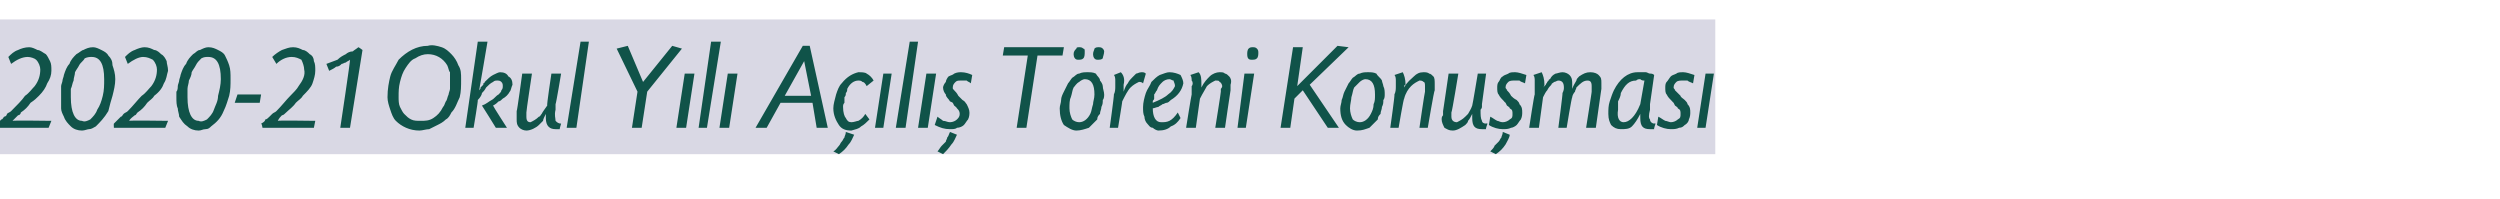
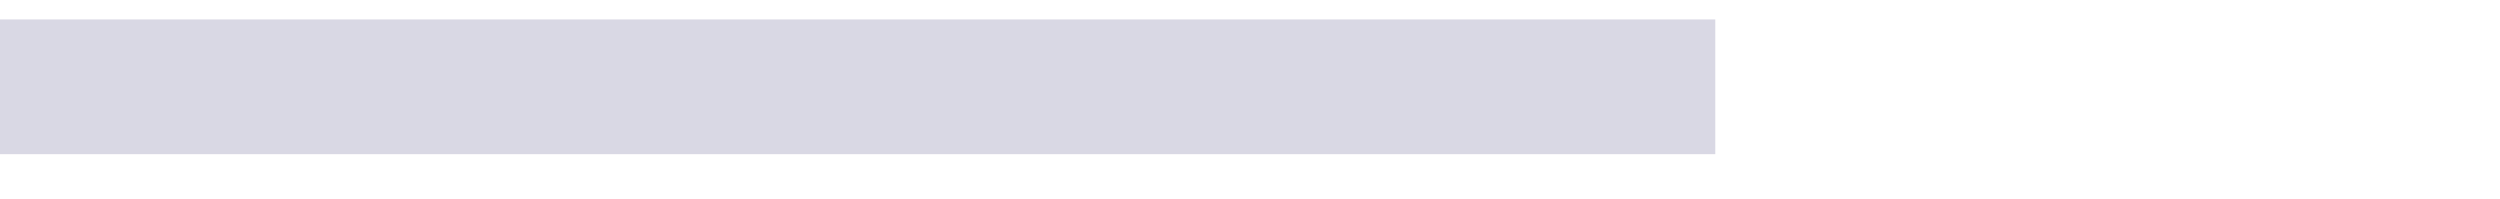
<svg xmlns="http://www.w3.org/2000/svg" version="1.1" width="180px" height="14.3px" viewBox="0 -3 180 14.3" style="top:-3px">
  <desc>2020-21 Okul Yılı Açılış Töreni Konuşması</desc>
  <defs />
  <g class="svg-textframe-underlines">
    <rect class="svg-underline" x="0" y="-1.6" width="123.5" height="9.7" style="fill:#d9d8e4;" />
  </g>
  <g id="Polygon166503">
-     <path d="M 3.5 6.2 L -0.1 6.2 C -0.1 6.2 -0.2 5.89 -0.2 5.9 C -0.1 5.8 0 5.7 0.1 5.6 C 0.2 5.6 0.2 5.5 0.3 5.4 C 0.4 5.4 0.5 5.3 0.5 5.2 C 0.6 5.1 0.7 5.1 0.8 5 C 1.2 4.6 1.6 4.2 1.8 3.9 C 2.1 3.7 2.3 3.4 2.5 3.2 C 2.8 2.8 2.9 2.4 2.9 2 C 2.9 1.8 2.8 1.5 2.6 1.3 C 2.5 1.2 2.2 1.1 2 1.1 C 1.6 1.1 1.2 1.3 0.8 1.6 C 0.8 1.6 0.6 1.1 0.6 1.1 C 0.8 0.9 1 0.7 1.3 0.6 C 1.5 0.5 1.8 0.4 2.1 0.4 C 2.3 0.4 2.5 0.5 2.7 0.6 C 2.9 0.6 3.1 0.8 3.3 0.9 C 3.4 1 3.5 1.2 3.6 1.4 C 3.7 1.6 3.7 1.8 3.7 2.1 C 3.7 2.4 3.6 2.7 3.4 3 C 3.3 3.3 3.1 3.6 2.8 3.9 C 2.6 4.1 2.5 4.2 2.2 4.4 C 2 4.7 1.8 4.9 1.5 5.1 C 1.5 5.2 1.4 5.3 1.3 5.3 C 1.2 5.4 1.1 5.5 0.9 5.7 C 0.92 5.66 3.7 5.7 3.7 5.7 L 3.5 6.2 Z M 6.7 0.4 C 6.9 0.4 7.1 0.5 7.3 0.6 C 7.5 0.7 7.7 0.8 7.8 1 C 8 1.2 8.1 1.4 8.1 1.7 C 8.2 2 8.3 2.3 8.3 2.7 C 8.3 3.1 8.2 3.5 8.1 3.9 C 8 4.2 7.9 4.6 7.8 5 C 7.5 5.5 7.2 5.8 6.9 6.1 C 6.7 6.2 6.6 6.3 6.4 6.3 C 6.3 6.3 6.1 6.4 5.9 6.4 C 5.6 6.4 5.3 6.3 5.1 6.1 C 4.9 5.9 4.7 5.7 4.6 5.4 C 4.5 5.2 4.4 5 4.4 4.8 C 4.4 4.6 4.4 4.3 4.4 4 C 4.4 3.9 4.4 3.7 4.4 3.6 C 4.4 3.5 4.4 3.3 4.4 3.2 C 4.4 3.1 4.5 2.9 4.5 2.8 C 4.5 2.7 4.6 2.5 4.6 2.4 C 4.7 2.1 4.8 1.8 5 1.6 C 5.1 1.3 5.3 1.1 5.5 0.9 C 5.7 0.8 5.9 0.6 6 0.6 C 6.2 0.5 6.4 0.4 6.7 0.4 Z M 7.5 2.7 C 7.5 1.6 7.2 1.1 6.6 1.1 C 6.5 1.1 6.3 1.1 6.1 1.2 C 6 1.4 5.8 1.5 5.7 1.7 C 5.6 1.9 5.5 2 5.4 2.2 C 5.4 2.4 5.3 2.6 5.3 2.8 C 5.2 3 5.2 3.2 5.1 3.4 C 5.1 3.6 5.1 3.8 5.1 4 C 5.1 5.1 5.4 5.7 5.9 5.7 C 6.1 5.8 6.3 5.7 6.5 5.6 C 6.7 5.4 6.9 5.2 7 4.9 C 7.2 4.6 7.3 4.3 7.4 3.9 C 7.5 3.5 7.5 3.1 7.5 2.7 C 7.5 2.7 7.5 2.7 7.5 2.7 Z M 11.9 6.2 L 8.2 6.2 C 8.2 6.2 8.18 5.89 8.2 5.9 C 8.3 5.8 8.4 5.7 8.5 5.6 C 8.5 5.6 8.6 5.5 8.7 5.4 C 8.8 5.4 8.8 5.3 8.9 5.2 C 9 5.1 9.1 5.1 9.2 5 C 9.6 4.6 9.9 4.2 10.2 3.9 C 10.5 3.7 10.7 3.4 10.9 3.2 C 11.2 2.8 11.3 2.4 11.3 2 C 11.3 1.8 11.2 1.5 11 1.3 C 10.8 1.2 10.6 1.1 10.3 1.1 C 10 1.1 9.6 1.3 9.2 1.6 C 9.2 1.6 9 1.1 9 1.1 C 9.2 0.9 9.4 0.7 9.7 0.6 C 9.9 0.5 10.2 0.4 10.4 0.4 C 10.7 0.4 10.9 0.5 11.1 0.6 C 11.3 0.6 11.5 0.8 11.6 0.9 C 11.8 1 11.9 1.2 12 1.4 C 12 1.6 12.1 1.8 12.1 2.1 C 12 2.4 12 2.7 11.8 3 C 11.7 3.3 11.5 3.6 11.1 3.9 C 11 4.1 10.8 4.2 10.6 4.4 C 10.4 4.7 10.2 4.9 9.9 5.1 C 9.8 5.2 9.8 5.3 9.7 5.3 C 9.6 5.4 9.4 5.5 9.3 5.7 C 9.3 5.66 12.1 5.7 12.1 5.7 L 11.9 6.2 Z M 15 0.4 C 15.3 0.4 15.5 0.5 15.7 0.6 C 15.9 0.7 16.1 0.8 16.2 1 C 16.3 1.2 16.4 1.4 16.5 1.7 C 16.6 2 16.6 2.3 16.6 2.7 C 16.6 3.1 16.6 3.5 16.5 3.9 C 16.4 4.2 16.3 4.6 16.1 5 C 15.9 5.5 15.6 5.8 15.2 6.1 C 15.1 6.2 15 6.3 14.8 6.3 C 14.6 6.3 14.5 6.4 14.3 6.4 C 14 6.4 13.7 6.3 13.5 6.1 C 13.2 5.9 13.1 5.7 12.9 5.4 C 12.9 5.2 12.8 5 12.8 4.8 C 12.7 4.6 12.7 4.3 12.7 4 C 12.7 3.9 12.7 3.7 12.7 3.6 C 12.8 3.5 12.8 3.3 12.8 3.2 C 12.8 3.1 12.9 2.9 12.9 2.8 C 12.9 2.7 13 2.5 13 2.4 C 13.1 2.1 13.2 1.8 13.4 1.6 C 13.5 1.3 13.7 1.1 13.9 0.9 C 14.1 0.8 14.2 0.6 14.4 0.6 C 14.6 0.5 14.8 0.4 15 0.4 Z M 15.9 2.7 C 15.9 1.6 15.6 1.1 15 1.1 C 14.8 1.1 14.7 1.1 14.5 1.2 C 14.3 1.4 14.2 1.5 14.1 1.7 C 14 1.9 13.9 2 13.8 2.2 C 13.8 2.4 13.7 2.6 13.6 2.8 C 13.6 3 13.5 3.2 13.5 3.4 C 13.5 3.6 13.5 3.8 13.5 4 C 13.5 5.1 13.8 5.7 14.3 5.7 C 14.5 5.8 14.7 5.7 14.9 5.6 C 15.1 5.4 15.3 5.2 15.4 4.9 C 15.5 4.6 15.7 4.3 15.7 3.9 C 15.8 3.5 15.9 3.1 15.9 2.7 C 15.9 2.7 15.9 2.7 15.9 2.7 Z M 18.7 4.4 L 16.9 4.4 L 17.1 3.8 L 18.8 3.8 L 18.7 4.4 Z M 22.6 6.2 L 18.9 6.2 C 18.9 6.2 18.85 5.89 18.8 5.9 C 19 5.8 19.1 5.7 19.1 5.6 C 19.2 5.6 19.3 5.5 19.4 5.4 C 19.4 5.4 19.5 5.3 19.6 5.2 C 19.7 5.1 19.8 5.1 19.9 5 C 20.3 4.6 20.6 4.2 20.9 3.9 C 21.1 3.7 21.4 3.4 21.5 3.2 C 21.8 2.8 22 2.4 21.9 2 C 21.9 1.8 21.8 1.5 21.7 1.3 C 21.5 1.2 21.3 1.1 21 1.1 C 20.6 1.1 20.2 1.3 19.9 1.6 C 19.9 1.6 19.6 1.1 19.6 1.1 C 19.8 0.9 20.1 0.7 20.3 0.6 C 20.6 0.5 20.8 0.4 21.1 0.4 C 21.4 0.4 21.6 0.5 21.8 0.6 C 22 0.6 22.2 0.8 22.3 0.9 C 22.5 1 22.6 1.2 22.6 1.4 C 22.7 1.6 22.7 1.8 22.7 2.1 C 22.7 2.4 22.6 2.7 22.5 3 C 22.4 3.3 22.1 3.6 21.8 3.9 C 21.7 4.1 21.5 4.2 21.3 4.4 C 21.1 4.7 20.8 4.9 20.6 5.1 C 20.5 5.2 20.4 5.3 20.3 5.3 C 20.2 5.4 20.1 5.5 20 5.7 C 19.97 5.66 22.7 5.7 22.7 5.7 L 22.6 6.2 Z M 25.2 6.2 L 24.5 6.2 C 24.5 6.2 25.24 1.3 25.2 1.3 C 25.1 1.4 25 1.4 24.9 1.5 C 24.8 1.5 24.7 1.6 24.6 1.6 C 24.5 1.7 24.4 1.8 24.2 1.8 C 24.1 1.9 23.9 2 23.7 2.1 C 23.7 2.1 23.5 1.6 23.5 1.6 C 23.8 1.5 24 1.4 24.3 1.3 C 24.5 1.1 24.7 1 24.9 0.9 C 25 0.8 25.2 0.7 25.4 0.7 C 25.5 0.6 25.7 0.5 25.8 0.4 C 25.81 0.38 26.1 0.6 26.1 0.6 L 25.2 6.2 Z M 28.7 1.3 C 29.3 0.7 30 0.3 30.8 0.3 C 31.1 0.2 31.5 0.3 31.8 0.4 C 32.1 0.5 32.3 0.7 32.5 0.9 C 32.7 1.1 32.9 1.4 33 1.7 C 33.2 2 33.2 2.3 33.2 2.7 C 33.2 3.2 33.2 3.6 33.1 4 C 32.9 4.4 32.8 4.8 32.5 5.1 C 32.4 5.3 32.3 5.5 32.1 5.6 C 31.9 5.8 31.7 5.9 31.5 6 C 31.3 6.1 31.1 6.2 30.9 6.3 C 30.7 6.3 30.4 6.4 30.2 6.4 C 29.5 6.4 28.9 6.1 28.5 5.7 C 28.3 5.5 28.2 5.2 28.1 4.9 C 28 4.6 27.9 4.3 27.9 4 C 27.9 3.4 28 2.9 28.1 2.5 C 28.2 2.1 28.5 1.7 28.7 1.3 C 28.7 1.3 28.7 1.3 28.7 1.3 Z M 32.2 1.7 C 31.9 1.2 31.4 0.9 30.8 0.9 C 30.5 0.9 30.2 1 29.9 1.2 C 29.6 1.3 29.4 1.6 29.2 1.9 C 29 2.2 28.9 2.5 28.8 2.9 C 28.7 3.3 28.7 3.6 28.7 4 C 28.7 4.2 28.7 4.5 28.8 4.7 C 28.9 4.9 29 5.1 29.1 5.2 C 29.3 5.4 29.4 5.5 29.6 5.6 C 29.8 5.7 30 5.7 30.3 5.7 C 30.6 5.7 30.9 5.7 31.2 5.5 C 31.5 5.3 31.7 5.1 31.9 4.7 C 32 4.6 32 4.5 32.1 4.3 C 32.2 4.2 32.2 4 32.3 3.8 C 32.3 3.7 32.4 3.5 32.4 3.4 C 32.4 3.2 32.4 3.1 32.4 2.9 C 32.4 2.7 32.4 2.4 32.4 2.2 C 32.3 2.1 32.3 1.9 32.2 1.7 C 32.2 1.7 32.2 1.7 32.2 1.7 Z M 34.5 3.5 C 34.6 3.4 34.6 3.4 34.6 3.3 C 34.7 3.2 34.7 3.2 34.8 3.1 C 34.8 3.1 34.8 3 34.8 3 C 34.9 3 34.9 2.9 34.9 2.9 C 35.1 2.7 35.3 2.5 35.5 2.4 C 35.7 2.3 35.9 2.2 36 2.2 C 36.3 2.2 36.5 2.3 36.6 2.5 C 36.8 2.6 36.9 2.8 36.9 3.1 C 36.8 3.3 36.8 3.5 36.7 3.6 C 36.6 3.8 36.4 4 36.2 4.1 C 36.1 4.2 36 4.3 35.9 4.3 C 35.8 4.4 35.7 4.5 35.5 4.6 C 35.48 4.62 36.5 6.2 36.5 6.2 L 35.7 6.2 C 35.7 6.2 34.74 4.64 34.7 4.6 C 35 4.5 35.2 4.3 35.4 4.2 C 35.6 4.1 35.7 3.9 35.9 3.8 C 36 3.7 36.1 3.6 36.1 3.5 C 36.2 3.4 36.2 3.3 36.2 3.2 C 36.2 3.1 36.2 3 36.1 2.9 C 36 2.8 35.9 2.8 35.8 2.8 C 35.7 2.8 35.6 2.8 35.5 2.9 C 35.3 3 35.2 3.1 35 3.3 C 34.9 3.5 34.8 3.6 34.7 3.7 C 34.7 3.8 34.6 4 34.4 4.2 C 34.44 4.19 34.1 6.2 34.1 6.2 L 33.5 6.2 L 34.4 0 L 35.1 0 C 35.1 0 34.51 3.5 34.5 3.5 Z M 40 4.5 C 40 4.5 40 4.6 40 4.7 C 40 4.7 40 4.8 40 4.9 C 39.9 5.3 40 5.5 40 5.7 C 40.1 5.8 40.2 5.9 40.4 5.9 C 40.35 5.86 40.4 5.9 40.4 5.9 C 40.4 5.9 40.28 6.3 40.3 6.3 C 40.2 6.3 40.2 6.3 40.1 6.3 C 40.1 6.3 40.1 6.3 40 6.3 C 39.6 6.3 39.3 6.1 39.3 5.5 C 39.3 5.5 39.3 5.4 39.3 5.4 C 39.3 5.3 39.3 5.3 39.3 5.2 C 39.2 5.4 39.1 5.6 39.1 5.7 C 39 5.8 38.9 5.9 38.8 6 C 38.6 6.2 38.2 6.4 37.9 6.4 C 37.7 6.4 37.5 6.3 37.4 6.2 C 37.2 6 37.2 5.8 37.2 5.6 C 37.2 5.5 37.2 5.4 37.2 5.3 C 37.2 5.2 37.2 5.1 37.2 5 C 37.23 5.04 37.6 2.3 37.6 2.3 L 38.3 2.3 C 38.3 2.3 37.88 5.07 37.9 5.1 C 37.9 5.1 37.9 5.2 37.9 5.3 C 37.9 5.3 37.9 5.4 37.9 5.4 C 37.9 5.7 38 5.8 38.2 5.8 C 38.4 5.7 38.6 5.6 38.8 5.4 C 38.9 5.4 38.9 5.3 39 5.2 C 39.1 5 39.2 4.9 39.4 4.6 C 39.35 4.6 39.7 2.3 39.7 2.3 L 40.4 2.3 C 40.4 2.3 40.04 4.47 40 4.5 Z M 41.5 6.2 L 40.8 6.2 L 41.8 0 L 42.4 0 L 41.5 6.2 Z M 48.4 0.3 L 49.1 0.5 L 46.6 3.6 L 46.2 6.2 L 45.5 6.2 L 45.9 3.6 L 44.4 0.5 L 45.2 0.3 L 46.3 2.9 L 48.4 0.3 Z M 49.4 6.2 L 48.7 6.2 L 49.3 2.3 L 50 2.3 L 49.4 6.2 Z M 50.9 6.2 L 50.3 6.2 L 51.2 0 L 51.9 0 L 50.9 6.2 Z M 52.5 6.2 L 51.8 6.2 L 52.4 2.3 L 53.1 2.3 L 52.5 6.2 Z M 56.2 4.4 L 55.2 6.2 L 54.4 6.2 L 57.8 0.3 L 58.3 0.3 L 59.6 6.2 L 58.8 6.2 L 58.5 4.4 L 56.2 4.4 Z M 57.9 1.4 L 56.5 3.9 L 58.4 3.9 L 57.9 1.4 Z M 62.4 3.2 C 62.3 3 62.2 2.9 62.1 2.9 C 62 2.8 61.9 2.8 61.8 2.8 C 61.5 2.8 61.2 3 61 3.4 C 61 3.5 61 3.6 60.9 3.7 C 60.9 3.8 60.9 3.9 60.8 4 C 60.8 4.2 60.8 4.3 60.8 4.4 C 60.7 4.5 60.7 4.6 60.7 4.7 C 60.7 5.1 60.8 5.4 60.9 5.5 C 61 5.7 61.1 5.8 61.3 5.8 C 61.5 5.8 61.7 5.7 61.8 5.7 C 62 5.6 62.2 5.4 62.3 5.2 C 62.3 5.2 62.6 5.6 62.6 5.6 C 62.4 5.8 62.2 6 62 6.1 C 61.8 6.3 61.6 6.3 61.3 6.4 C 60.9 6.4 60.6 6.3 60.4 6 C 60.2 5.7 60 5.3 60 4.8 C 60 4.5 60.1 4.2 60.2 3.8 C 60.3 3.5 60.4 3.2 60.6 3 C 61 2.5 61.4 2.3 61.8 2.2 C 62 2.2 62.3 2.2 62.4 2.3 C 62.6 2.4 62.8 2.6 62.9 2.8 C 62.9 2.8 62.4 3.2 62.4 3.2 Z M 61.5 6.7 C 61.4 6.9 61.3 7.2 61.1 7.4 C 60.9 7.7 60.7 7.9 60.4 8.1 C 60.4 8.1 60 7.9 60 7.9 C 60.2 7.8 60.3 7.6 60.4 7.5 C 60.5 7.4 60.5 7.3 60.6 7.2 C 60.7 7.1 60.7 7 60.8 6.9 C 60.8 6.8 60.9 6.7 60.9 6.5 C 60.9 6.5 61.5 6.7 61.5 6.7 Z M 63.6 6.2 L 63 6.2 L 63.6 2.3 L 64.2 2.3 L 63.6 6.2 Z M 65.2 6.2 L 64.5 6.2 L 65.5 0 L 66.1 0 L 65.2 6.2 Z M 66.8 6.2 L 66.1 6.2 L 66.7 2.3 L 67.4 2.3 L 66.8 6.2 Z M 69.9 3 C 69.8 2.9 69.7 2.9 69.6 2.8 C 69.4 2.8 69.3 2.8 69.2 2.8 C 69 2.8 68.9 2.8 68.8 2.9 C 68.7 3 68.6 3.1 68.6 3.3 C 68.6 3.4 68.6 3.4 68.7 3.5 C 68.8 3.6 68.9 3.7 69 3.9 C 69.1 4 69.2 4.1 69.3 4.2 C 69.5 4.3 69.5 4.4 69.6 4.5 C 69.7 4.7 69.8 4.9 69.8 5.1 C 69.8 5.2 69.8 5.4 69.7 5.6 C 69.6 5.7 69.5 5.9 69.4 6 C 69.3 6.1 69.1 6.2 68.9 6.2 C 68.8 6.3 68.6 6.3 68.4 6.3 C 68 6.3 67.7 6.2 67.3 6 C 67.3 6 67.5 5.4 67.5 5.4 C 67.6 5.5 67.8 5.6 67.9 5.7 C 68.1 5.7 68.2 5.8 68.4 5.8 C 68.6 5.8 68.8 5.7 68.9 5.6 C 69 5.5 69.1 5.4 69.1 5.2 C 69.1 5 69 4.9 68.9 4.8 C 68.9 4.75 68.7 4.6 68.7 4.6 L 68.6 4.4 C 68.6 4.4 68.45 4.31 68.4 4.3 C 68.3 4.1 68.1 4 68.1 3.8 C 68 3.7 67.9 3.5 67.9 3.3 C 67.9 3.2 68 3 68.1 2.9 C 68.1 2.8 68.2 2.6 68.3 2.5 C 68.5 2.4 68.6 2.4 68.7 2.3 C 68.9 2.2 69.1 2.2 69.2 2.2 C 69.5 2.2 69.8 2.3 70 2.4 C 70 2.4 69.9 3 69.9 3 Z M 68.9 6.7 C 68.8 6.9 68.7 7.2 68.5 7.4 C 68.3 7.7 68.1 7.9 67.9 8.1 C 67.9 8.1 67.5 7.9 67.5 7.9 C 67.6 7.8 67.7 7.6 67.8 7.5 C 67.9 7.4 68 7.3 68.1 7.2 C 68.1 7.1 68.2 7 68.2 6.9 C 68.3 6.8 68.3 6.7 68.4 6.5 C 68.4 6.5 68.9 6.7 68.9 6.7 Z M 73.9 6.2 L 73.2 6.2 L 74 1 L 72.2 1 L 72.3 0.4 L 76.6 0.4 L 76.5 1 L 74.7 1 L 73.9 6.2 Z M 78.3 2.2 C 78.5 2.2 78.7 2.2 78.9 2.3 C 79 2.5 79.2 2.6 79.2 2.8 C 79.3 2.9 79.4 3.1 79.4 3.2 C 79.4 3.4 79.5 3.6 79.5 3.8 C 79.5 3.9 79.5 4.1 79.4 4.2 C 79.4 4.4 79.4 4.5 79.3 4.7 C 79.3 4.9 79.2 5 79.2 5.2 C 79.1 5.3 79 5.4 79 5.6 C 78.8 5.8 78.6 6 78.4 6.2 C 78.1 6.3 77.8 6.4 77.5 6.4 C 77.2 6.4 76.9 6.2 76.6 6 C 76.4 5.7 76.3 5.3 76.3 4.8 C 76.3 4.6 76.4 4.4 76.4 4.2 C 76.4 4 76.5 3.8 76.6 3.6 C 76.7 3.4 76.8 3.2 76.9 3 C 77 2.9 77.1 2.7 77.2 2.6 C 77.4 2.5 77.5 2.3 77.7 2.3 C 77.9 2.2 78.1 2.2 78.3 2.2 Z M 78.8 3.8 C 78.8 3.1 78.6 2.7 78.1 2.7 C 78 2.7 77.8 2.8 77.7 2.9 C 77.5 3 77.4 3.2 77.3 3.3 C 77.2 3.5 77.2 3.7 77.1 4 C 77 4.2 77 4.5 77 4.8 C 77 5.1 77.1 5.4 77.2 5.6 C 77.3 5.7 77.5 5.8 77.7 5.8 C 78 5.8 78.3 5.6 78.5 5.2 C 78.6 5 78.6 4.8 78.7 4.5 C 78.7 4.3 78.8 4.1 78.8 3.8 C 78.8 3.8 78.8 3.8 78.8 3.8 Z M 77.7 0.4 C 77.8 0.4 77.9 0.4 78 0.5 C 78.1 0.5 78.1 0.6 78.1 0.7 C 78.1 0.9 78.1 1.1 78 1.2 C 77.9 1.3 77.8 1.3 77.6 1.3 C 77.4 1.3 77.3 1.1 77.3 0.9 C 77.3 0.7 77.4 0.6 77.5 0.5 C 77.5 0.4 77.6 0.4 77.7 0.4 Z M 79.1 0.4 C 79.2 0.4 79.3 0.4 79.4 0.5 C 79.4 0.5 79.5 0.6 79.5 0.7 C 79.5 0.9 79.4 1.1 79.4 1.2 C 79.3 1.3 79.2 1.3 79 1.3 C 78.8 1.3 78.7 1.1 78.7 0.9 C 78.7 0.7 78.8 0.6 78.8 0.5 C 78.9 0.4 79 0.4 79.1 0.4 Z M 80.9 3.6 C 81 3.3 81.1 3.1 81.2 3 C 81.3 2.8 81.4 2.7 81.5 2.6 C 81.6 2.5 81.7 2.4 81.8 2.3 C 81.9 2.3 82 2.2 82.2 2.2 C 82.3 2.2 82.4 2.2 82.5 2.3 C 82.5 2.3 82.3 3 82.3 3 C 82.2 2.9 82.1 2.9 82 2.9 C 81.8 3 81.6 3.1 81.4 3.3 C 81.2 3.5 81 3.9 80.8 4.3 C 80.82 4.27 80.5 6.2 80.5 6.2 L 79.9 6.2 C 79.9 6.2 80.23 3.81 80.2 3.8 C 80.3 3.6 80.3 3.4 80.3 3.2 C 80.3 3.1 80.3 2.9 80.3 2.8 C 80.3 2.7 80.3 2.5 80.2 2.4 C 80.2 2.4 80.7 2.2 80.7 2.2 C 80.9 2.4 81 2.7 80.9 3.1 C 80.9 3.1 80.9 3.1 80.9 3.2 C 80.9 3.2 80.9 3.3 80.9 3.3 C 80.9 3.3 80.9 3.6 80.9 3.6 Z M 85 5.5 C 84.8 5.8 84.6 6 84.3 6.1 C 84.1 6.3 83.8 6.4 83.4 6.4 C 83.3 6.4 83.1 6.3 83 6.2 C 82.8 6.2 82.7 6 82.6 5.9 C 82.5 5.8 82.4 5.6 82.4 5.4 C 82.3 5.2 82.3 5 82.3 4.7 C 82.3 4.4 82.4 4 82.5 3.7 C 82.6 3.4 82.8 3.2 82.9 2.9 C 83.1 2.7 83.3 2.5 83.5 2.4 C 83.8 2.3 84 2.2 84.2 2.2 C 84.5 2.2 84.8 2.3 85 2.4 C 85.1 2.6 85.2 2.8 85.2 3 C 85.1 3.5 84.8 3.9 84.3 4.2 C 84.2 4.3 84.1 4.4 84 4.4 C 83.9 4.4 83.8 4.5 83.7 4.5 C 83.6 4.6 83.5 4.6 83.4 4.7 C 83.3 4.7 83.1 4.8 83 4.8 C 83 5.4 83.2 5.8 83.6 5.8 C 83.8 5.8 84 5.8 84.2 5.7 C 84.4 5.6 84.6 5.4 84.8 5.1 C 84.8 5.1 85 5.5 85 5.5 Z M 83 4.4 C 83.5 4.2 83.9 4 84.1 3.8 C 84.4 3.6 84.5 3.4 84.6 3.2 C 84.6 3 84.5 2.9 84.5 2.8 C 84.4 2.8 84.3 2.7 84.2 2.7 C 84 2.7 83.8 2.8 83.7 2.9 C 83.5 3.1 83.4 3.2 83.3 3.5 C 83.2 3.6 83.2 3.7 83.1 3.8 C 83.1 3.9 83.1 4 83.1 4.1 C 83.1 4.1 83.1 4.1 83.1 4.1 C 83.1 4.2 83 4.2 83 4.3 C 83 4.3 83 4.4 83 4.4 Z M 86.3 2.2 C 86.5 2.4 86.5 2.7 86.5 3.1 C 86.5 3.1 86.5 3.2 86.5 3.3 C 86.7 2.9 86.9 2.7 87.1 2.5 C 87.3 2.3 87.6 2.2 87.8 2.2 C 88 2.2 88.1 2.2 88.2 2.3 C 88.3 2.3 88.4 2.4 88.5 2.5 C 88.6 2.6 88.7 2.8 88.6 3.1 C 88.6 3.2 88.6 3.3 88.6 3.3 C 88.6 3.4 88.6 3.4 88.6 3.5 C 88.59 3.51 88.2 6.2 88.2 6.2 L 87.5 6.2 C 87.5 6.2 87.92 3.58 87.9 3.6 C 87.9 3.5 87.9 3.4 87.9 3.4 C 88 3.3 88 3.2 88 3.2 C 88 3.1 87.9 2.9 87.8 2.9 C 87.8 2.8 87.7 2.8 87.5 2.8 C 87.3 2.9 87.1 3 86.9 3.2 C 86.8 3.4 86.6 3.7 86.4 4.1 C 86.4 4.06 86.1 6.2 86.1 6.2 L 85.4 6.2 C 85.4 6.2 85.78 3.81 85.8 3.8 C 85.8 3.6 85.8 3.4 85.8 3.2 C 85.9 3.1 85.9 2.9 85.8 2.8 C 85.8 2.7 85.8 2.5 85.7 2.4 C 85.7 2.4 86.3 2.2 86.3 2.2 Z M 89.7 6.2 L 89.1 6.2 L 89.6 2.3 L 90.3 2.3 L 89.7 6.2 Z M 90.2 0.4 C 90.3 0.4 90.4 0.4 90.5 0.5 C 90.6 0.6 90.6 0.7 90.6 0.8 C 90.6 0.9 90.6 1.1 90.5 1.2 C 90.4 1.3 90.3 1.3 90.1 1.3 C 89.9 1.3 89.8 1.2 89.8 0.9 C 89.8 0.8 89.8 0.6 89.9 0.5 C 90 0.4 90.1 0.4 90.2 0.4 Z M 93.4 3.2 L 96.3 0.3 L 97.1 0.4 L 94.3 3.1 L 96.4 6.2 L 95.6 6.2 L 93.8 3.5 L 93.2 4.1 L 92.9 6.2 L 92.2 6.2 L 93.1 0.4 L 93.8 0.4 L 93.4 3.2 Z M 98.5 2.2 C 98.7 2.2 98.9 2.2 99.1 2.3 C 99.2 2.5 99.4 2.6 99.5 2.8 C 99.5 2.9 99.6 3.1 99.6 3.2 C 99.7 3.4 99.7 3.6 99.7 3.8 C 99.7 3.9 99.7 4.1 99.6 4.2 C 99.6 4.4 99.6 4.5 99.5 4.7 C 99.5 4.9 99.4 5 99.4 5.2 C 99.3 5.3 99.2 5.4 99.2 5.6 C 99 5.8 98.8 6 98.6 6.2 C 98.3 6.3 98.1 6.4 97.7 6.4 C 97.4 6.4 97.1 6.2 96.9 6 C 96.6 5.7 96.5 5.3 96.5 4.8 C 96.5 4.6 96.6 4.4 96.6 4.2 C 96.7 4 96.7 3.8 96.8 3.6 C 96.9 3.4 97 3.2 97.1 3 C 97.2 2.9 97.3 2.7 97.4 2.6 C 97.6 2.5 97.7 2.3 97.9 2.3 C 98.1 2.2 98.3 2.2 98.5 2.2 Z M 99 3.8 C 99 3.1 98.8 2.7 98.3 2.7 C 98.2 2.7 98 2.8 97.9 2.9 C 97.8 3 97.6 3.2 97.5 3.3 C 97.4 3.5 97.4 3.7 97.3 4 C 97.3 4.2 97.2 4.5 97.2 4.8 C 97.2 5.1 97.3 5.4 97.4 5.6 C 97.5 5.7 97.7 5.8 97.9 5.8 C 98.2 5.8 98.5 5.6 98.7 5.2 C 98.8 5 98.9 4.8 98.9 4.5 C 99 4.3 99 4.1 99 3.8 C 99 3.8 99 3.8 99 3.8 Z M 101 2.2 C 101.1 2.4 101.2 2.7 101.2 3.1 C 101.1 3.1 101.1 3.2 101.1 3.3 C 101.3 2.9 101.6 2.7 101.8 2.5 C 102 2.3 102.2 2.2 102.5 2.2 C 102.6 2.2 102.8 2.2 102.9 2.3 C 103 2.3 103.1 2.4 103.2 2.5 C 103.3 2.6 103.3 2.8 103.3 3.1 C 103.3 3.2 103.3 3.3 103.3 3.3 C 103.3 3.4 103.3 3.4 103.3 3.5 C 103.25 3.51 102.8 6.2 102.8 6.2 L 102.2 6.2 C 102.2 6.2 102.58 3.58 102.6 3.6 C 102.6 3.5 102.6 3.4 102.6 3.4 C 102.6 3.3 102.6 3.2 102.6 3.2 C 102.6 3.1 102.6 2.9 102.5 2.9 C 102.4 2.8 102.3 2.8 102.2 2.8 C 102 2.9 101.8 3 101.6 3.2 C 101.4 3.4 101.2 3.7 101.1 4.1 C 101.06 4.06 100.7 6.2 100.7 6.2 L 100.1 6.2 C 100.1 6.2 100.44 3.81 100.4 3.8 C 100.5 3.6 100.5 3.4 100.5 3.2 C 100.5 3.1 100.5 2.9 100.5 2.8 C 100.5 2.7 100.5 2.5 100.4 2.4 C 100.4 2.4 101 2.2 101 2.2 Z M 106.7 4.5 C 106.7 4.5 106.7 4.6 106.7 4.7 C 106.7 4.7 106.7 4.8 106.6 4.9 C 106.6 5.3 106.6 5.5 106.7 5.7 C 106.7 5.8 106.8 5.9 107 5.9 C 107.02 5.86 107.1 5.9 107.1 5.9 C 107.1 5.9 106.95 6.3 107 6.3 C 106.9 6.3 106.8 6.3 106.8 6.3 C 106.8 6.3 106.7 6.3 106.7 6.3 C 106.2 6.3 106 6.1 106 5.5 C 106 5.5 106 5.4 106 5.4 C 106 5.3 106 5.3 106 5.2 C 105.9 5.4 105.8 5.6 105.7 5.7 C 105.7 5.8 105.6 5.9 105.5 6 C 105.2 6.2 104.9 6.4 104.6 6.4 C 104.3 6.4 104.2 6.3 104 6.2 C 103.9 6 103.8 5.8 103.8 5.6 C 103.8 5.5 103.8 5.4 103.9 5.3 C 103.9 5.2 103.9 5.1 103.9 5 C 103.9 5.04 104.3 2.3 104.3 2.3 L 105 2.3 C 105 2.3 104.55 5.07 104.5 5.1 C 104.5 5.1 104.5 5.2 104.5 5.3 C 104.5 5.3 104.5 5.4 104.5 5.4 C 104.5 5.7 104.7 5.8 104.9 5.8 C 105.1 5.7 105.3 5.6 105.5 5.4 C 105.5 5.4 105.6 5.3 105.7 5.2 C 105.8 5 105.9 4.9 106 4.6 C 106.02 4.6 106.4 2.3 106.4 2.3 L 107 2.3 C 107 2.3 106.71 4.47 106.7 4.5 Z M 109.8 3 C 109.6 2.9 109.5 2.9 109.4 2.8 C 109.3 2.8 109.2 2.8 109 2.8 C 108.9 2.8 108.7 2.8 108.6 2.9 C 108.5 3 108.4 3.1 108.4 3.3 C 108.4 3.4 108.5 3.4 108.5 3.5 C 108.6 3.6 108.7 3.7 108.8 3.9 C 108.9 4 109 4.1 109.2 4.2 C 109.3 4.3 109.4 4.4 109.4 4.5 C 109.6 4.7 109.6 4.9 109.6 5.1 C 109.6 5.2 109.6 5.4 109.5 5.6 C 109.4 5.7 109.3 5.9 109.2 6 C 109.1 6.1 108.9 6.2 108.8 6.2 C 108.6 6.3 108.4 6.3 108.2 6.3 C 107.9 6.3 107.5 6.2 107.2 6 C 107.2 6 107.3 5.4 107.3 5.4 C 107.5 5.5 107.6 5.6 107.8 5.7 C 107.9 5.7 108 5.8 108.2 5.8 C 108.4 5.8 108.6 5.7 108.7 5.6 C 108.9 5.5 108.9 5.4 108.9 5.2 C 108.9 5 108.9 4.9 108.7 4.8 C 108.74 4.75 108.5 4.6 108.5 4.6 L 108.4 4.4 C 108.4 4.4 108.28 4.31 108.3 4.3 C 108.1 4.1 108 4 107.9 3.8 C 107.8 3.7 107.8 3.5 107.8 3.3 C 107.8 3.2 107.8 3 107.9 2.9 C 108 2.8 108 2.6 108.2 2.5 C 108.3 2.4 108.4 2.4 108.6 2.3 C 108.7 2.2 108.9 2.2 109.1 2.2 C 109.3 2.2 109.6 2.3 109.9 2.4 C 109.9 2.4 109.8 3 109.8 3 Z M 108.7 6.7 C 108.7 6.9 108.5 7.2 108.4 7.4 C 108.2 7.7 108 7.9 107.7 8.1 C 107.7 8.1 107.3 7.9 107.3 7.9 C 107.4 7.8 107.6 7.6 107.6 7.5 C 107.7 7.4 107.8 7.3 107.9 7.2 C 108 7.1 108 7 108.1 6.9 C 108.1 6.8 108.2 6.7 108.2 6.5 C 108.2 6.5 108.7 6.7 108.7 6.7 Z M 111 2.2 C 111.1 2.4 111.2 2.7 111.2 3.1 C 111.2 3.1 111.2 3.2 111.1 3.3 C 111.2 3.2 111.3 3.1 111.3 3.1 C 111.3 3 111.4 3 111.4 2.9 C 111.4 2.9 111.5 2.8 111.5 2.8 C 111.5 2.7 111.6 2.7 111.6 2.7 C 111.7 2.5 111.8 2.4 112 2.3 C 112.1 2.3 112.3 2.2 112.5 2.2 C 112.7 2.2 112.9 2.3 113 2.4 C 113.2 2.6 113.2 2.8 113.2 3.1 C 113.2 3.2 113.2 3.3 113.2 3.4 C 113.3 3.1 113.4 3 113.5 2.8 C 113.5 2.7 113.6 2.6 113.7 2.5 C 114 2.3 114.2 2.2 114.5 2.2 C 114.8 2.2 115 2.3 115.1 2.4 C 115.3 2.6 115.3 2.7 115.3 3 C 115.3 3.1 115.3 3.1 115.3 3.2 C 115.3 3.2 115.3 3.3 115.3 3.4 C 115.3 3.37 114.9 6.2 114.9 6.2 L 114.2 6.2 C 114.2 6.2 114.62 3.56 114.6 3.6 C 114.6 3.4 114.6 3.3 114.6 3.2 C 114.6 2.9 114.5 2.8 114.3 2.8 C 114 2.8 113.8 3 113.5 3.3 C 113.5 3.4 113.4 3.5 113.4 3.6 C 113.3 3.7 113.2 3.9 113.2 4 C 113.15 4.04 112.8 6.2 112.8 6.2 L 112.2 6.2 C 112.2 6.2 112.53 3.7 112.5 3.7 C 112.6 3.5 112.6 3.4 112.6 3.3 C 112.6 3 112.5 2.8 112.2 2.8 C 112.1 2.8 112 2.9 111.9 2.9 C 111.8 3 111.7 3 111.7 3.1 C 111.6 3.2 111.5 3.3 111.4 3.5 C 111.3 3.6 111.2 3.8 111.1 4 C 111.09 4.04 110.8 6.2 110.8 6.2 L 110.1 6.2 C 110.1 6.2 110.46 3.81 110.5 3.8 C 110.5 3.6 110.5 3.4 110.5 3.2 C 110.5 3.1 110.5 2.9 110.5 2.8 C 110.5 2.7 110.5 2.5 110.4 2.4 C 110.4 2.4 111 2.2 111 2.2 Z M 118.8 4.5 C 118.8 4.5 118.8 4.6 118.8 4.7 C 118.8 4.7 118.8 4.8 118.8 4.9 C 118.7 5.3 118.7 5.5 118.8 5.6 C 118.8 5.8 119 5.9 119.1 5.9 C 119.13 5.86 119.2 5.9 119.2 5.9 C 119.2 5.9 119.06 6.3 119.1 6.3 C 119 6.3 119 6.3 118.9 6.3 C 118.9 6.3 118.8 6.3 118.8 6.3 C 118.3 6.3 118.1 6.1 118.1 5.5 C 118.1 5.5 118.1 5.4 118.1 5.4 C 118.1 5.3 118.1 5.2 118.1 5.2 C 117.9 5.6 117.7 5.9 117.5 6.1 C 117.3 6.3 117 6.3 116.7 6.3 C 116.4 6.3 116.2 6.2 116 6 C 115.9 5.8 115.8 5.6 115.8 5.2 C 115.8 4.9 115.8 4.6 115.9 4.3 C 116 4 116.1 3.7 116.2 3.5 C 116.6 2.7 117.2 2.2 117.9 2.2 C 118 2.2 118.1 2.2 118.2 2.2 C 118.3 2.2 118.4 2.2 118.5 2.2 C 118.6 2.2 118.7 2.3 118.8 2.3 C 118.9 2.3 119 2.3 119.1 2.4 C 119.1 2.4 118.8 4.5 118.8 4.5 Z M 118.4 2.8 C 118.3 2.8 118.2 2.8 118.1 2.7 C 118 2.7 117.9 2.7 117.8 2.8 C 117.3 2.8 117 3.1 116.7 3.7 C 116.7 3.9 116.6 4.1 116.5 4.3 C 116.5 4.5 116.5 4.7 116.5 4.9 C 116.4 5.5 116.6 5.8 116.9 5.8 C 117.1 5.8 117.3 5.7 117.5 5.5 C 117.7 5.3 117.9 5 118.1 4.5 C 118.1 4.5 118.4 2.8 118.4 2.8 Z M 121.9 3 C 121.7 2.9 121.6 2.9 121.5 2.8 C 121.4 2.8 121.3 2.8 121.1 2.8 C 121 2.8 120.8 2.8 120.7 2.9 C 120.6 3 120.5 3.1 120.5 3.3 C 120.5 3.4 120.6 3.4 120.6 3.5 C 120.7 3.6 120.8 3.7 121 3.9 C 121 4 121.2 4.1 121.3 4.2 C 121.4 4.3 121.5 4.4 121.5 4.5 C 121.7 4.7 121.7 4.9 121.7 5.1 C 121.7 5.2 121.7 5.4 121.6 5.6 C 121.6 5.7 121.5 5.9 121.3 6 C 121.2 6.1 121.1 6.2 120.9 6.2 C 120.7 6.3 120.5 6.3 120.3 6.3 C 120 6.3 119.6 6.2 119.3 6 C 119.3 6 119.4 5.4 119.4 5.4 C 119.6 5.5 119.7 5.6 119.9 5.7 C 120 5.7 120.2 5.8 120.3 5.8 C 120.5 5.8 120.7 5.7 120.8 5.6 C 121 5.5 121 5.4 121 5.2 C 121 5 121 4.9 120.8 4.8 C 120.84 4.75 120.6 4.6 120.6 4.6 L 120.5 4.4 C 120.5 4.4 120.39 4.31 120.4 4.3 C 120.2 4.1 120.1 4 120 3.8 C 119.9 3.7 119.9 3.5 119.9 3.3 C 119.9 3.2 119.9 3 120 2.9 C 120.1 2.8 120.2 2.6 120.3 2.5 C 120.4 2.4 120.5 2.4 120.7 2.3 C 120.8 2.2 121 2.2 121.2 2.2 C 121.4 2.2 121.7 2.3 122 2.4 C 122 2.4 121.9 3 121.9 3 Z M 122.8 6.2 L 122.2 6.2 L 122.8 2.3 L 123.4 2.3 L 122.8 6.2 Z " stroke="none" fill="#105349" />
-   </g>
+     </g>
</svg>